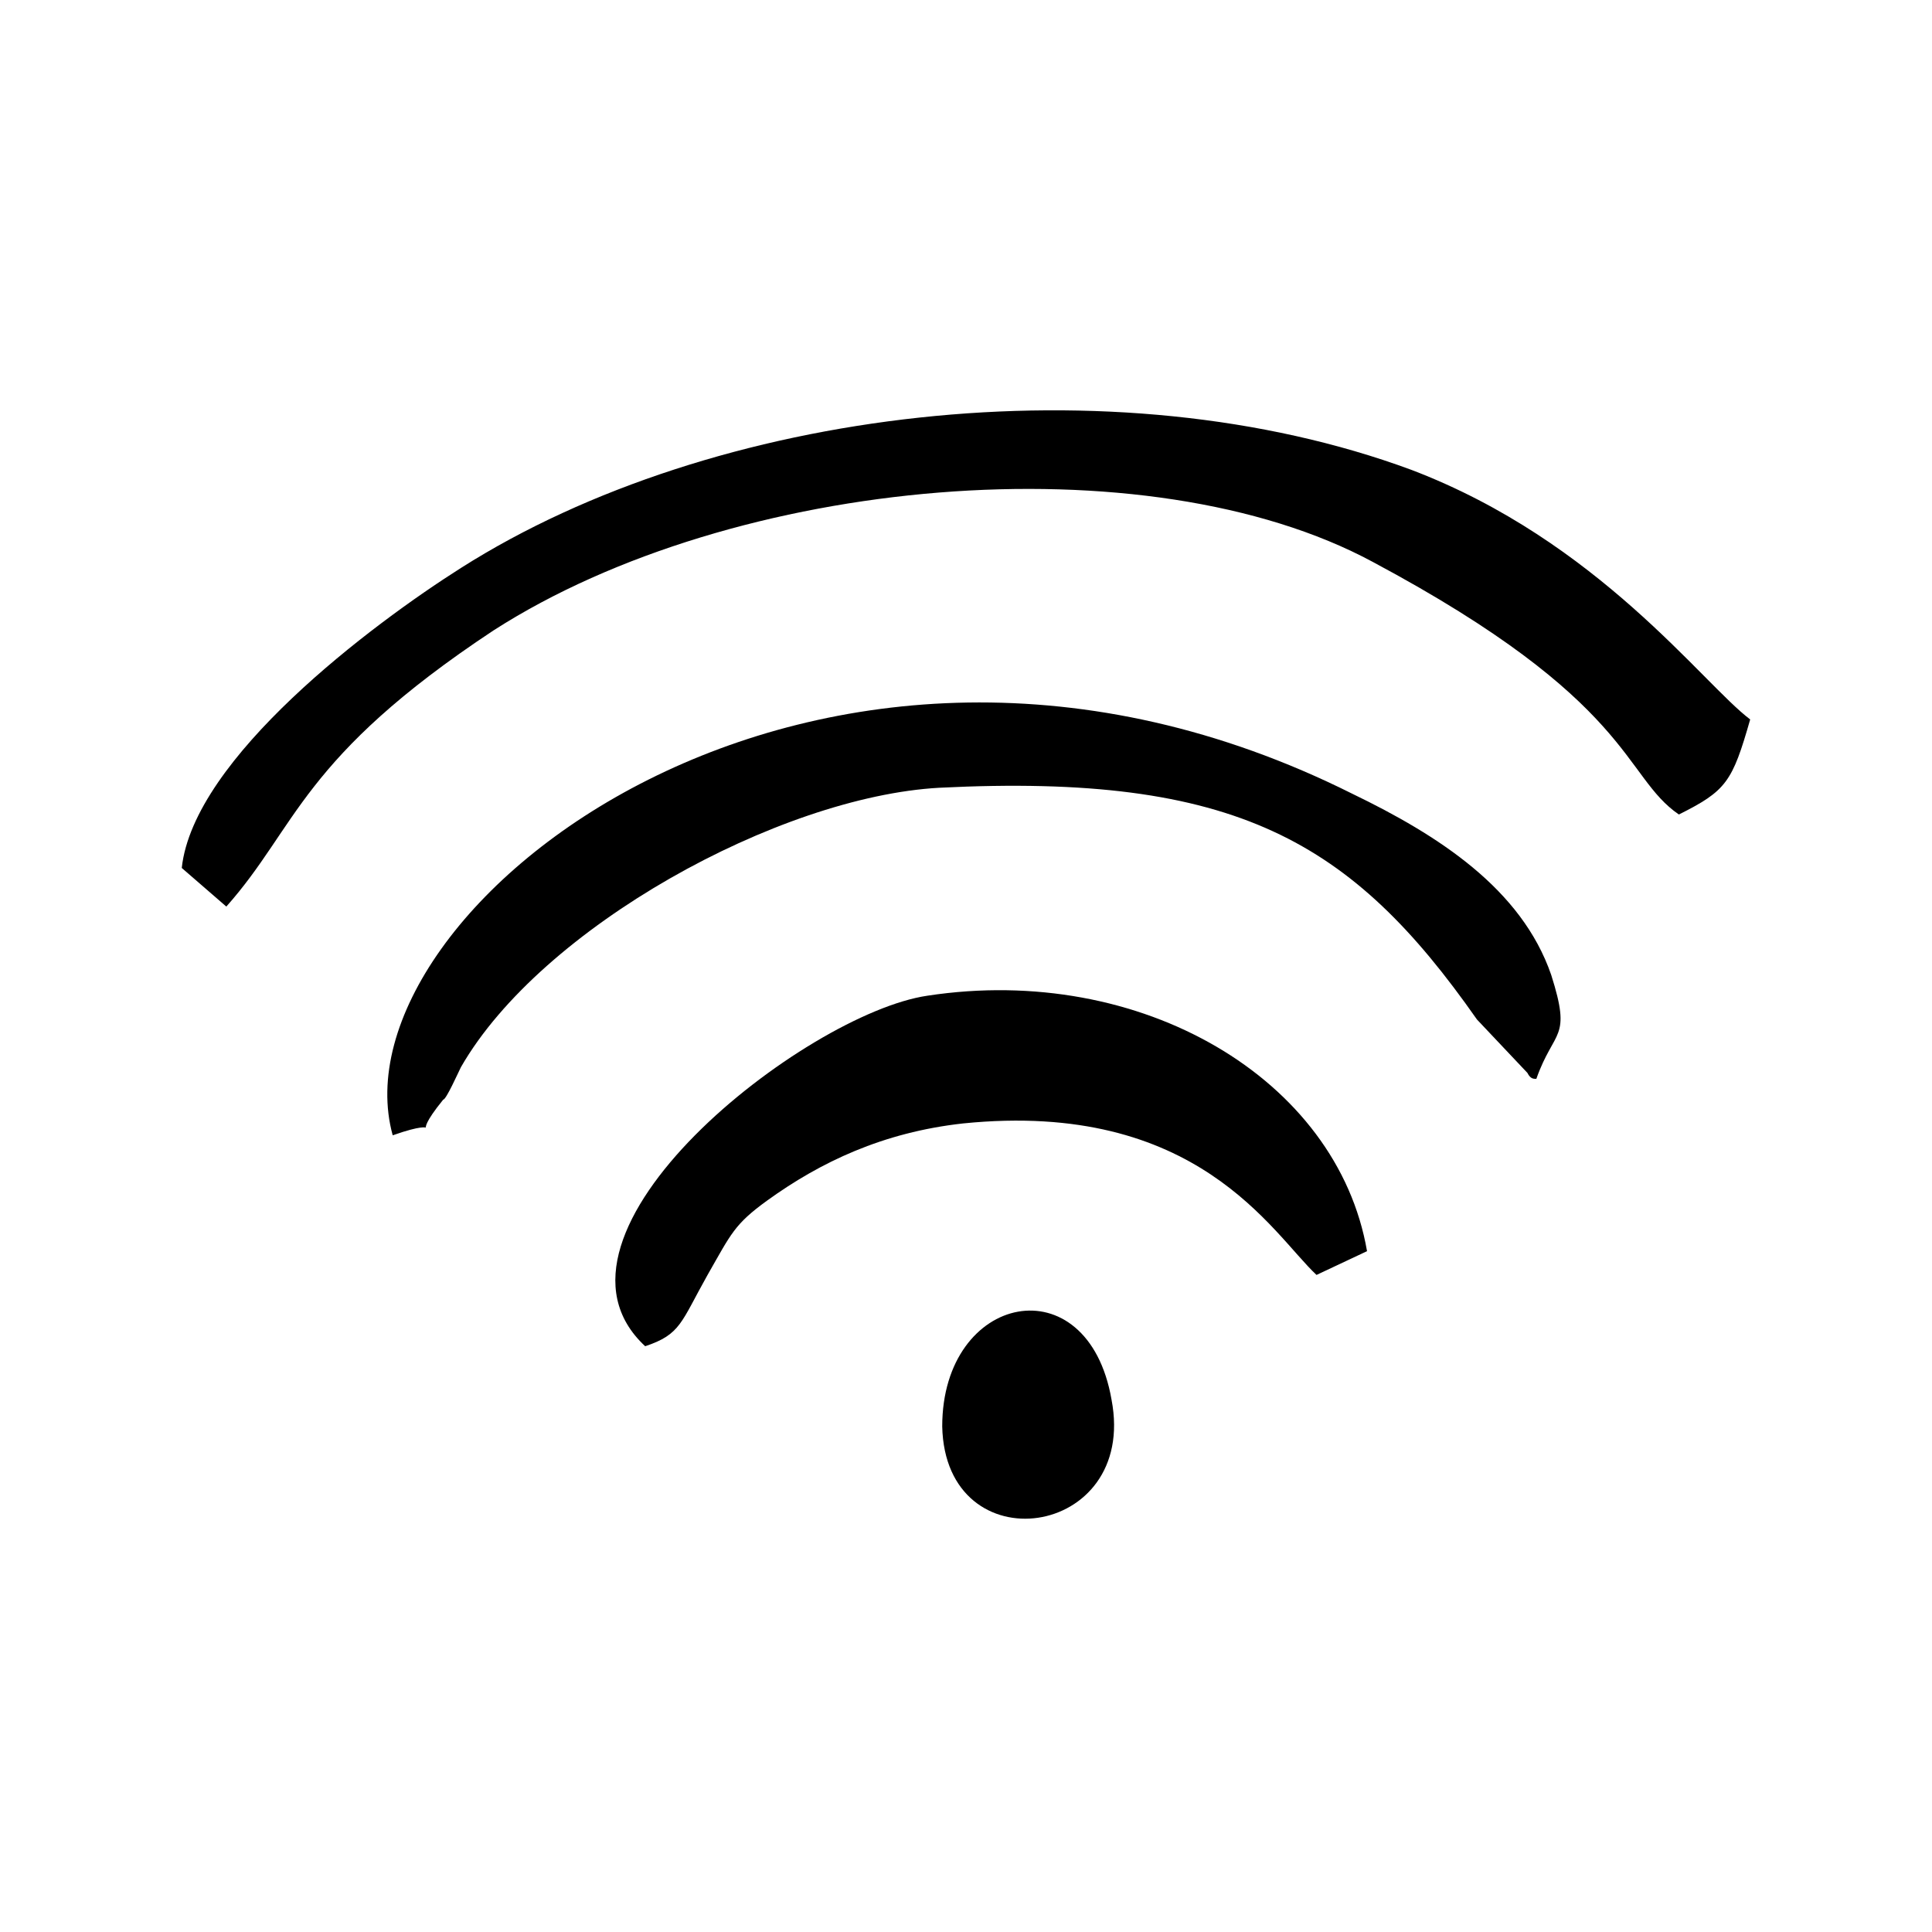
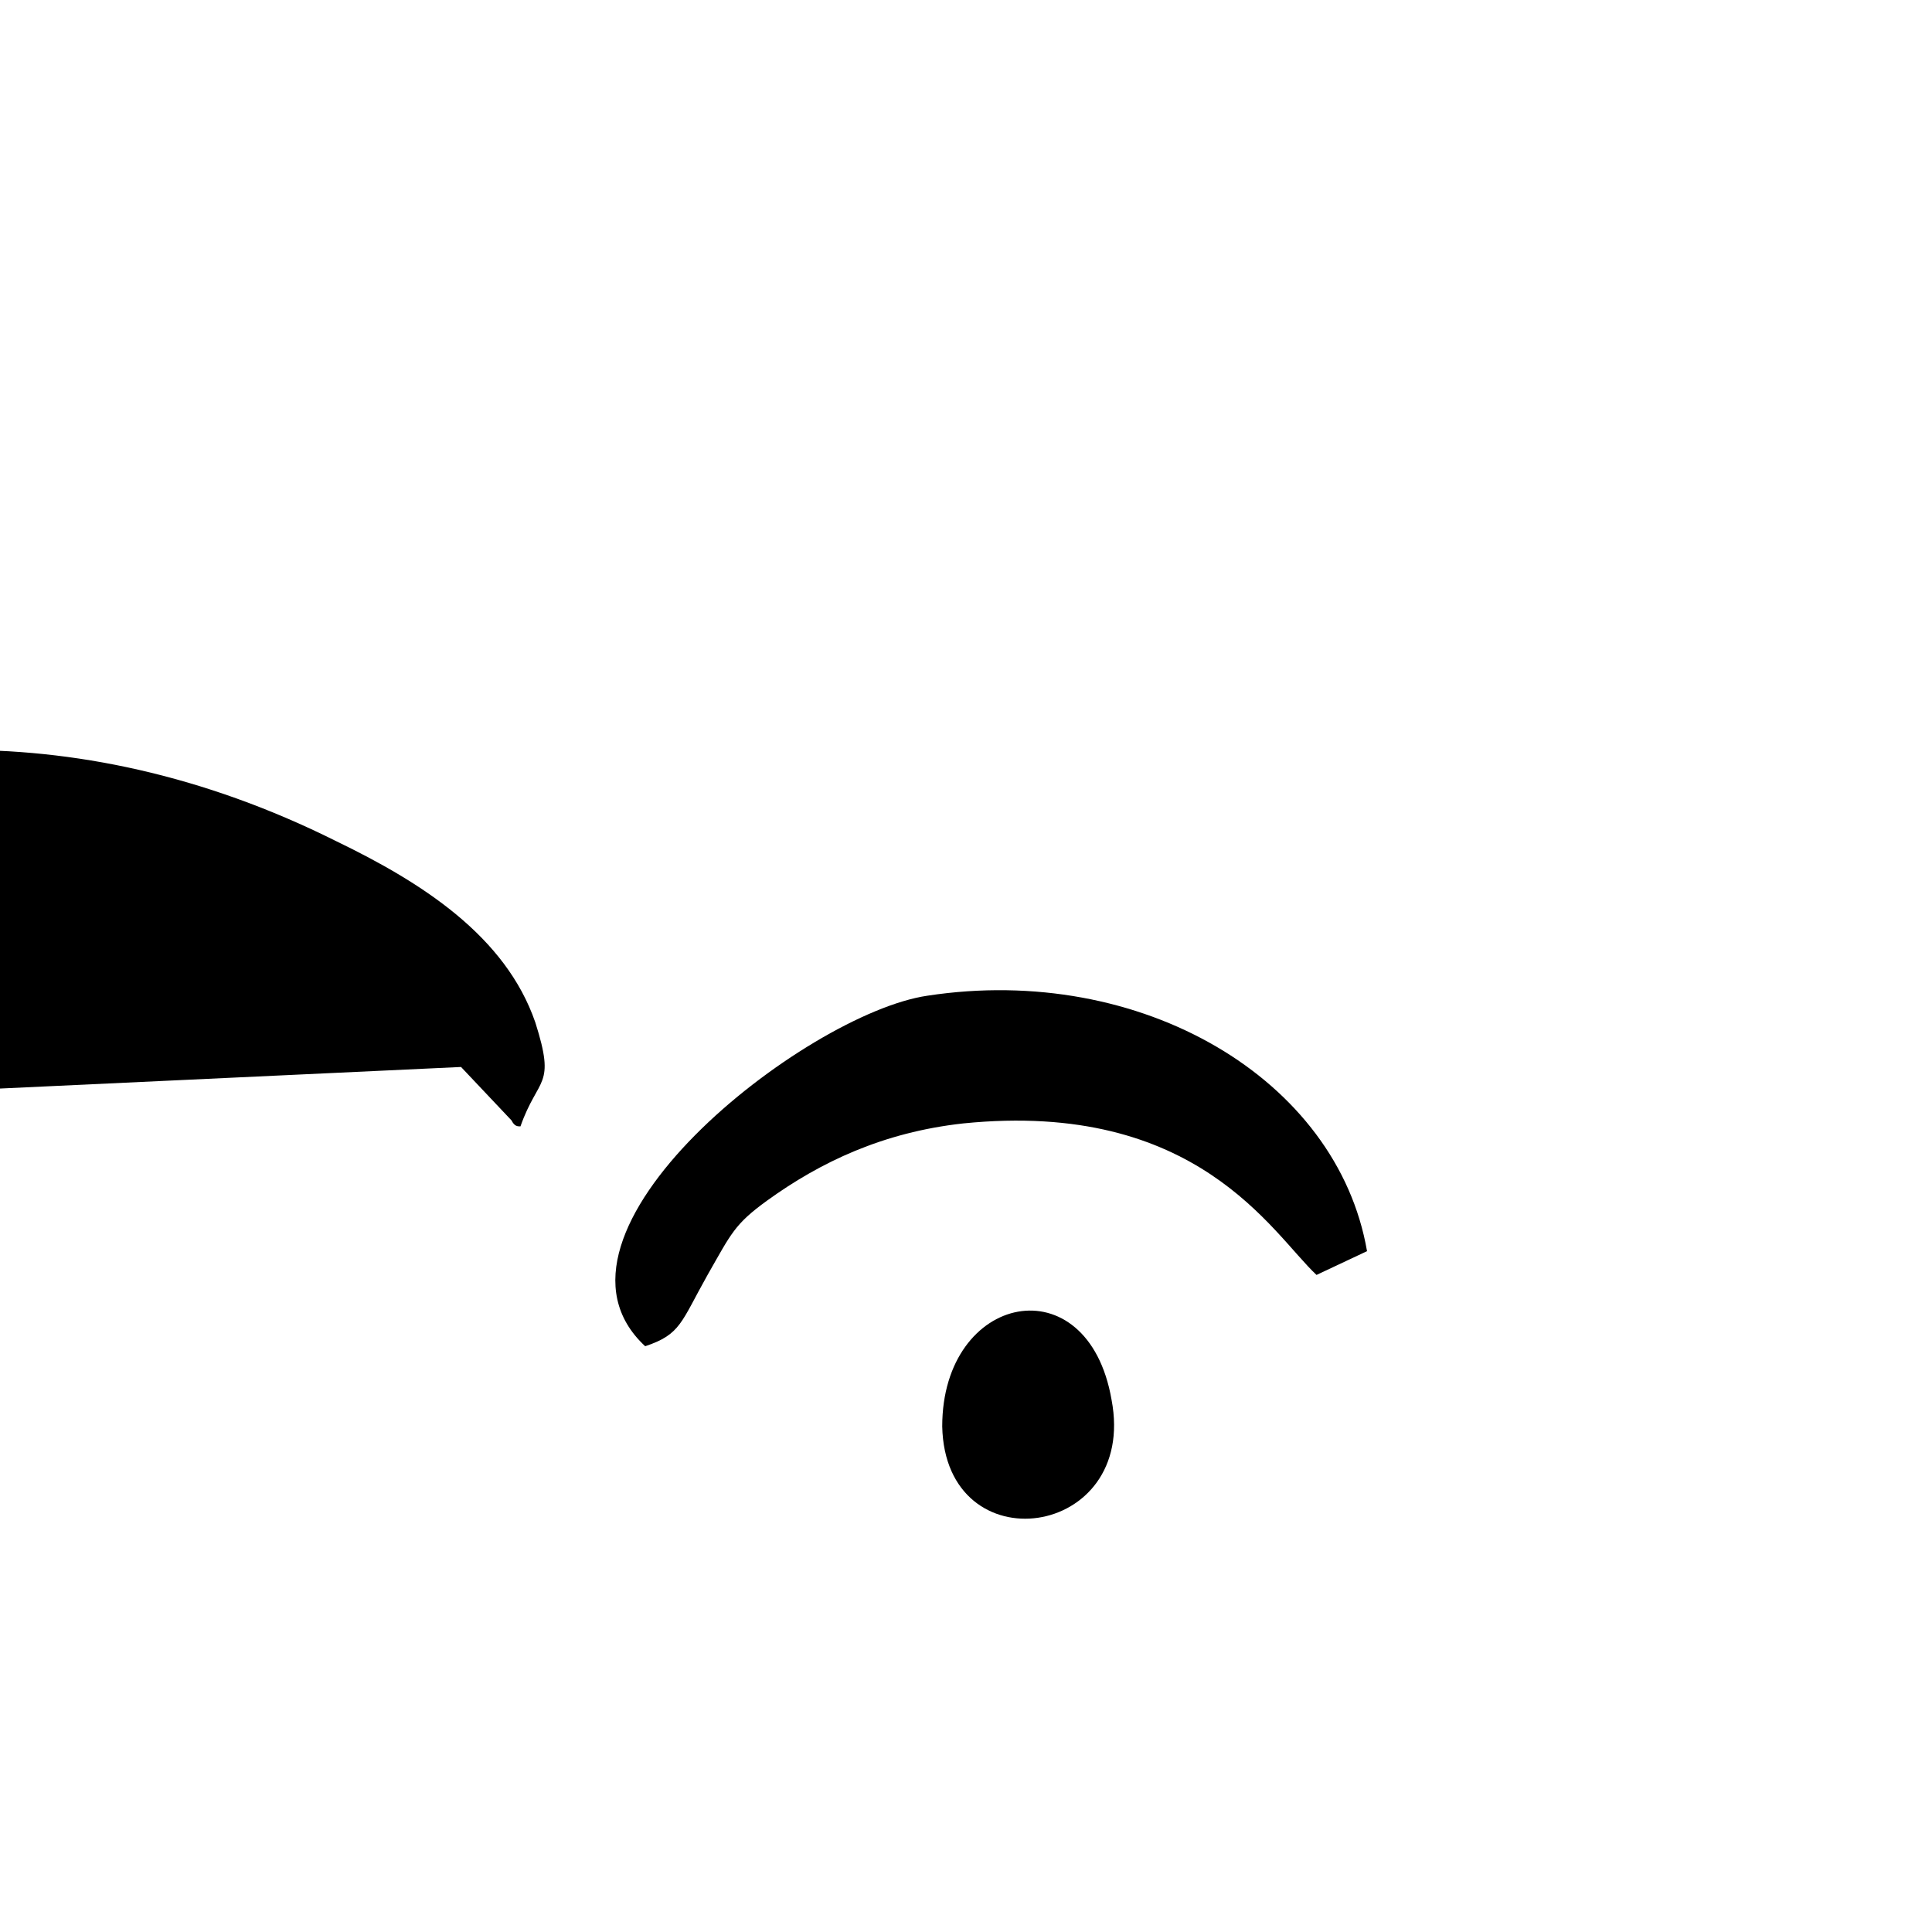
<svg xmlns="http://www.w3.org/2000/svg" fill="#000000" width="800px" height="800px" version="1.1" viewBox="144 144 512 512">
  <g fill-rule="evenodd">
    <path d="m438.57 514.93c-6.297-36.211-44.871-28.34-44.871 7.086 0.789 36.996 51.957 29.914 44.871-7.086z" />
    <path d="m347.26 462.19c14.168-10.234 30.699-18.105 51.957-20.469 62.188-6.297 81.867 29.125 93.676 40.148l13.383-6.297c-7.871-45.656-59.828-76.359-116.51-67.699-32.273 4.723-107.06 62.977-74.785 92.891 9.445-3.148 9.445-6.297 16.531-18.895 6.297-11.02 7.086-13.383 15.746-19.68z" />
-     <path d="m266.18 426.76c21.254-37 84.23-71.637 126.74-73.996 78.719-3.938 109.42 14.168 142.48 61.402l13.383 14.168c0.789 1.574 1.574 1.574 2.363 1.574 4.723-13.383 9.445-10.234 3.938-27.551-7.871-22.828-29.914-37-52.742-48.02-141.7-70.848-270.8 30.699-254.27 90.527 15.742-5.512 3.148 3.148 13.383-9.445 0.781 0 3.93-7.086 4.719-8.66z" />
-     <path d="m274.83 311.04c63.762-40.934 173.18-50.383 233.01-18.105 69.273 37 66.125 56.68 81.082 66.914 12.594-6.297 14.168-8.66 18.895-25.191-12.594-9.445-40.148-47.23-89.742-66.125-78.719-29.125-184.99-16.531-251.91 25.977-23.617 14.957-70.848 50.383-73.996 79.508l11.809 10.234c18.895-21.254 19.68-39.359 70.848-73.211z" />
+     <path d="m266.18 426.76l13.383 14.168c0.789 1.574 1.574 1.574 2.363 1.574 4.723-13.383 9.445-10.234 3.938-27.551-7.871-22.828-29.914-37-52.742-48.02-141.7-70.848-270.8 30.699-254.27 90.527 15.742-5.512 3.148 3.148 13.383-9.445 0.781 0 3.93-7.086 4.719-8.66z" />
  </g>
</svg>